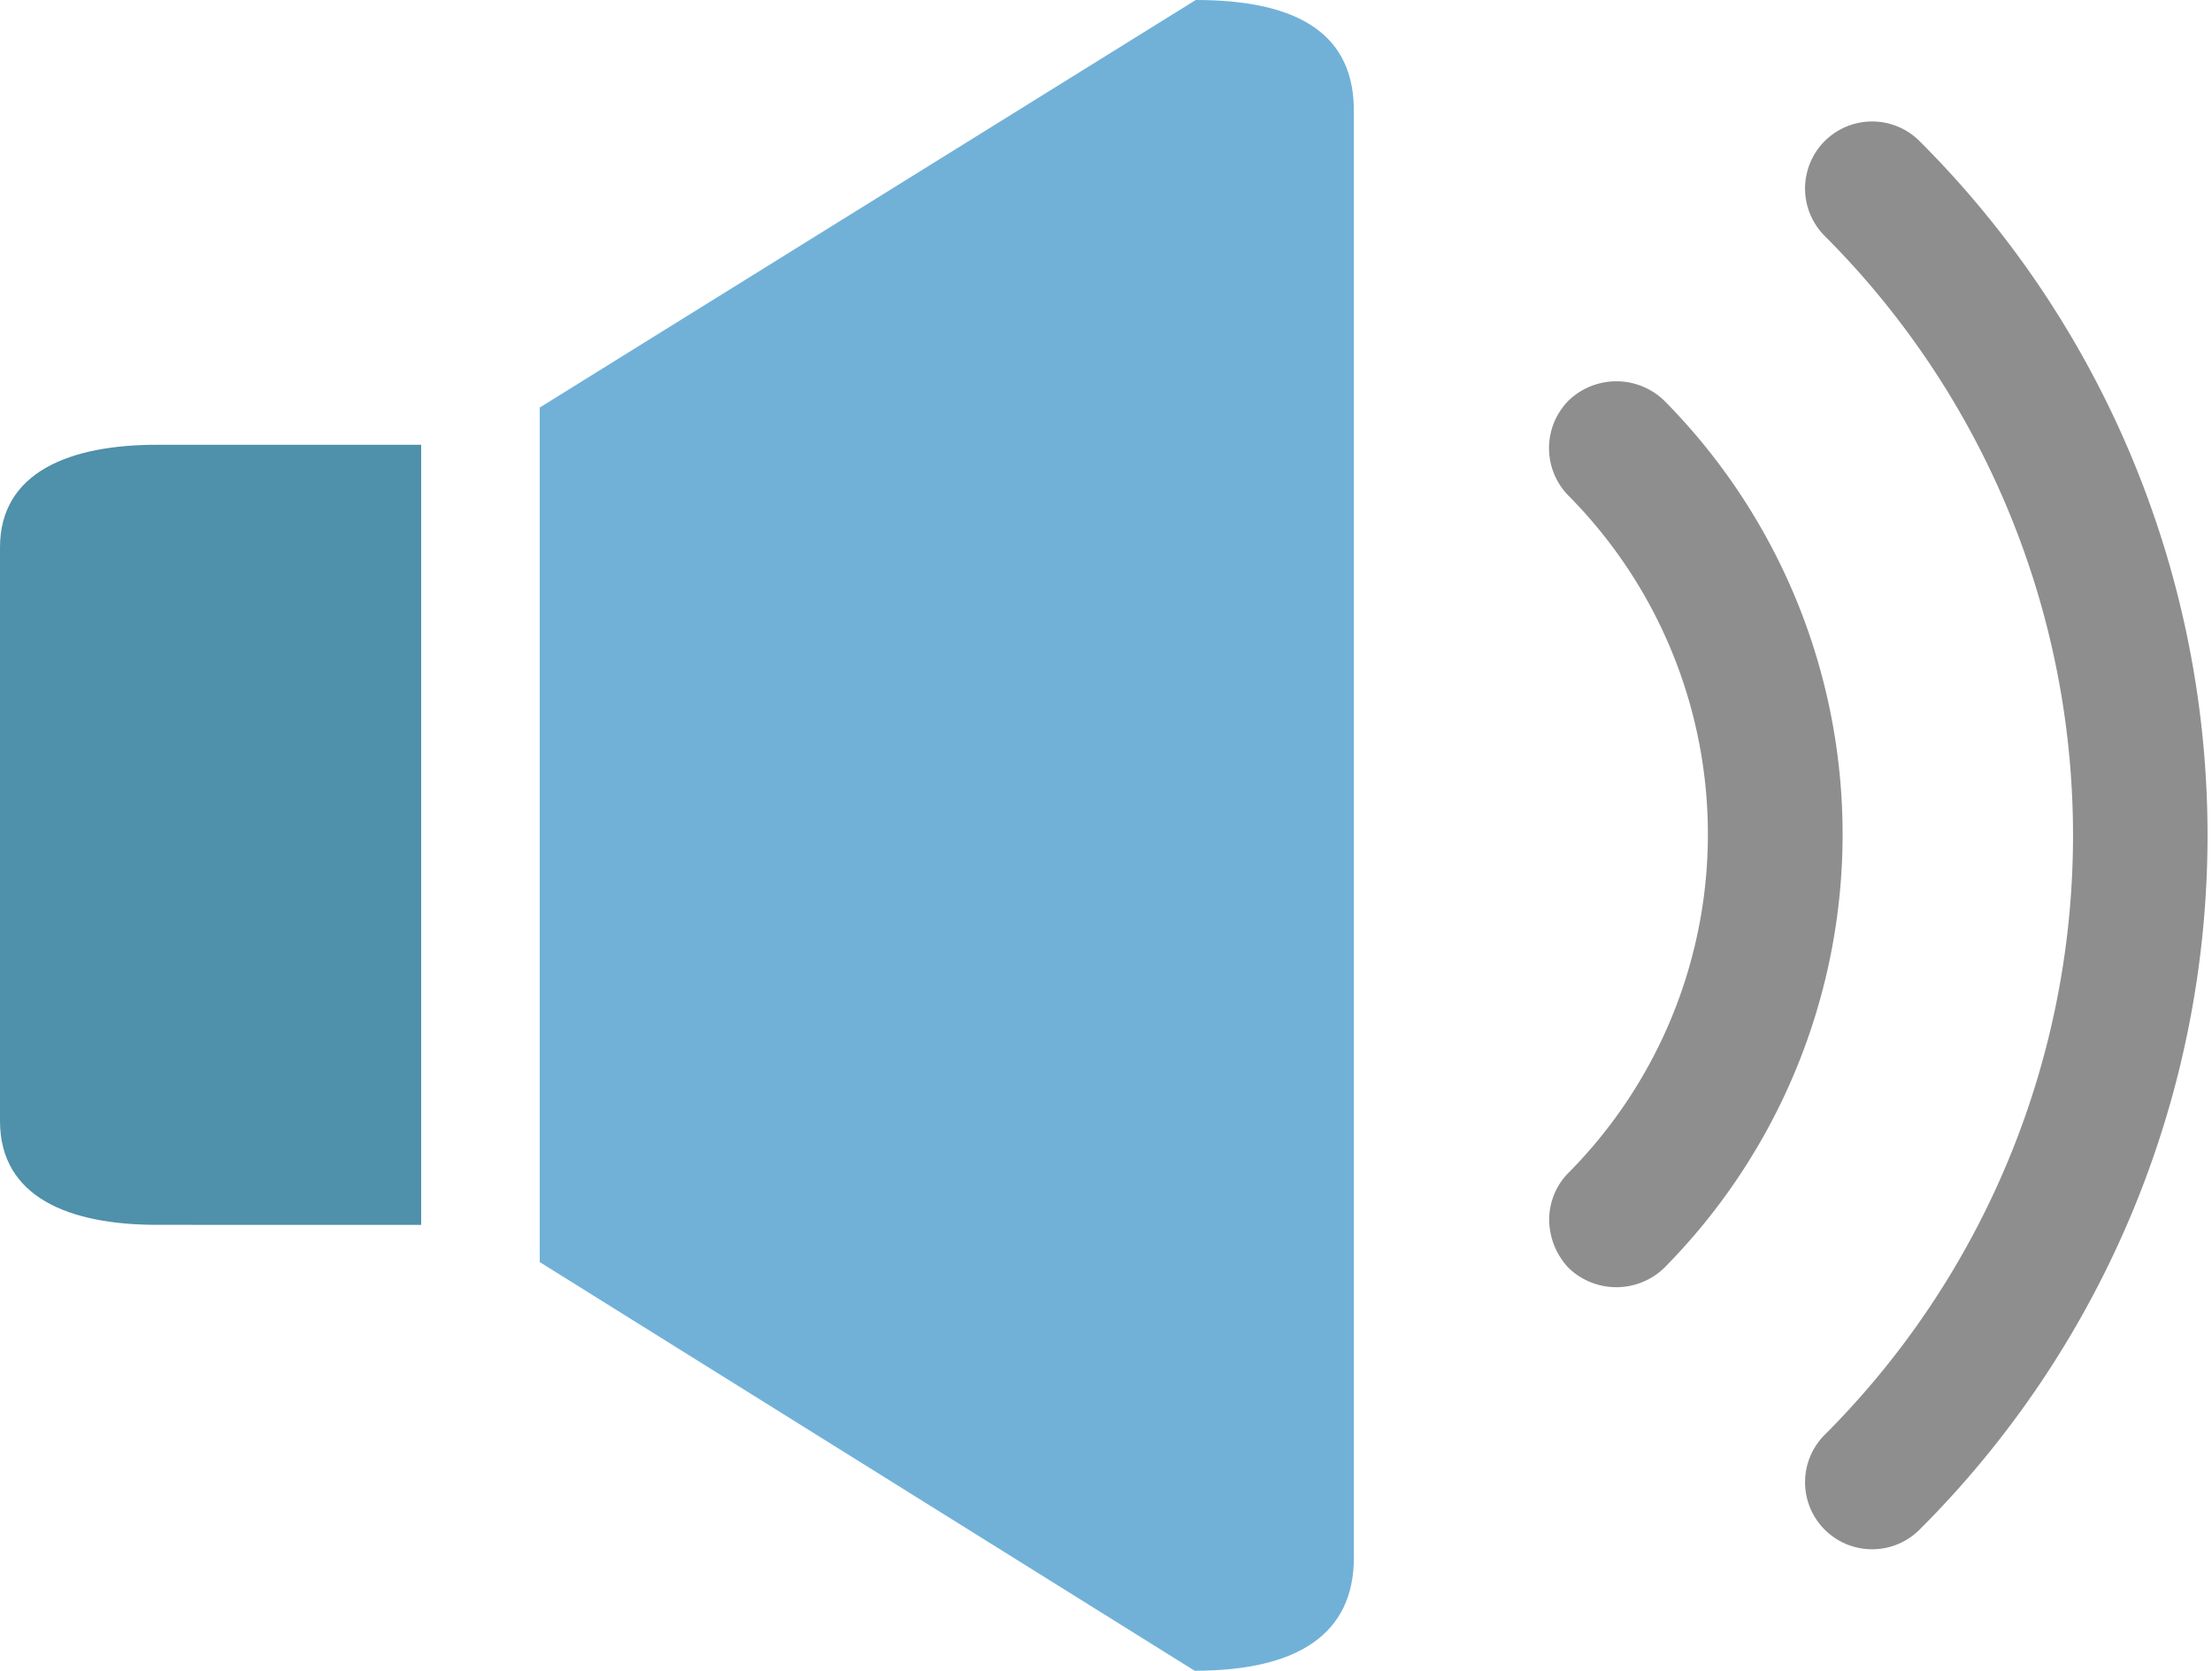
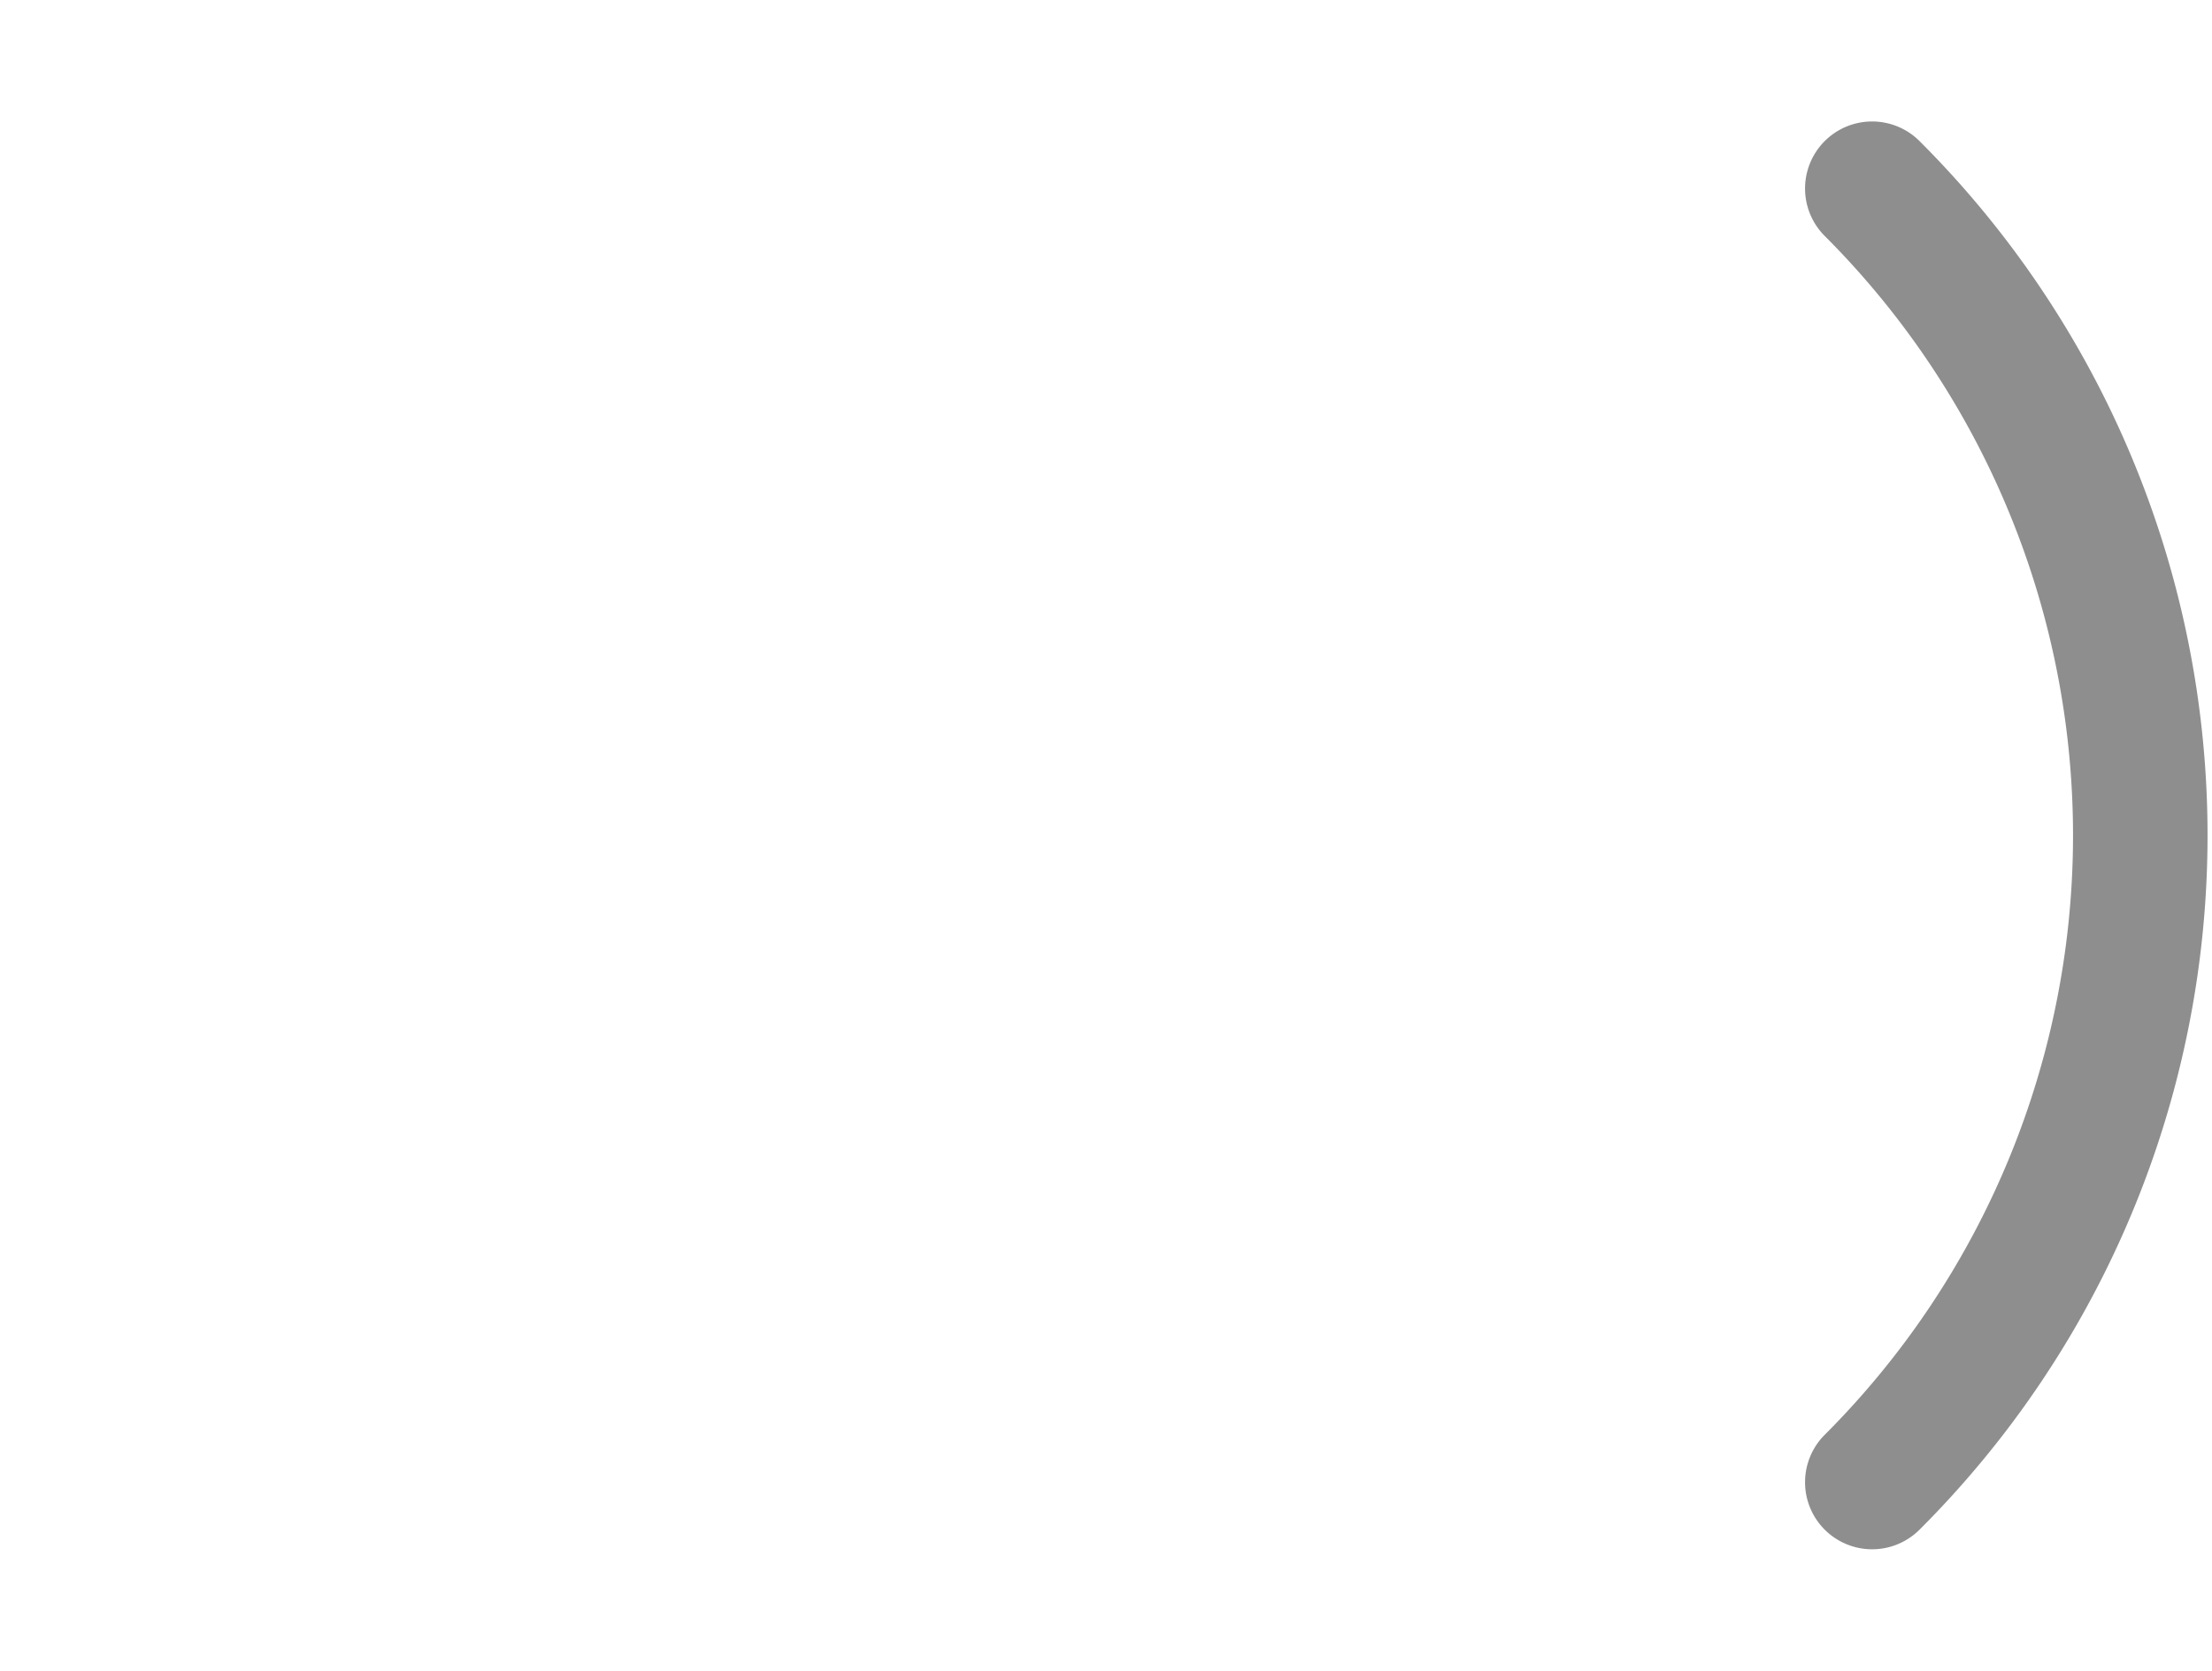
<svg xmlns="http://www.w3.org/2000/svg" viewBox="0 0 19.59 14.8">
  <defs>
    <style>.cls-1{fill:#8e8e8e;}.cls-2{fill:#71b1d8;}.cls-3{fill:#4f90aa;}</style>
  </defs>
  <g id="レイヤー_2" data-name="レイヤー 2">
    <g id="layer1">
-       <path class="cls-1" d="M14.74,3.55a.61.61,0,0,0-.85,0,.6.6,0,0,0,0,.84,4.26,4.26,0,0,1,0,6,.59.59,0,0,0-.17.42.63.63,0,0,0,.17.42.61.61,0,0,0,.85,0A5.46,5.46,0,0,0,14.74,3.55Z" />
      <path class="cls-1" d="M17,1.25a.59.59,0,1,0-.84.84,7.51,7.51,0,0,1,0,10.62.59.59,0,1,0,.84.84,8.69,8.69,0,0,0,0-12.3Z" />
-       <path class="cls-2" d="M10.59,0,4.78,3.61v7.57l5.8,3.62c.92,0,1.41-.33,1.41-1V1C12,.31,11.51,0,10.59,0Z" />
-       <path class="cls-3" d="M0,4.85V9.93c0,.68.62.92,1.39.92H3.73V3.94H1.39C.62,3.94,0,4.18,0,4.85Z" />
    </g>
  </g>
</svg>